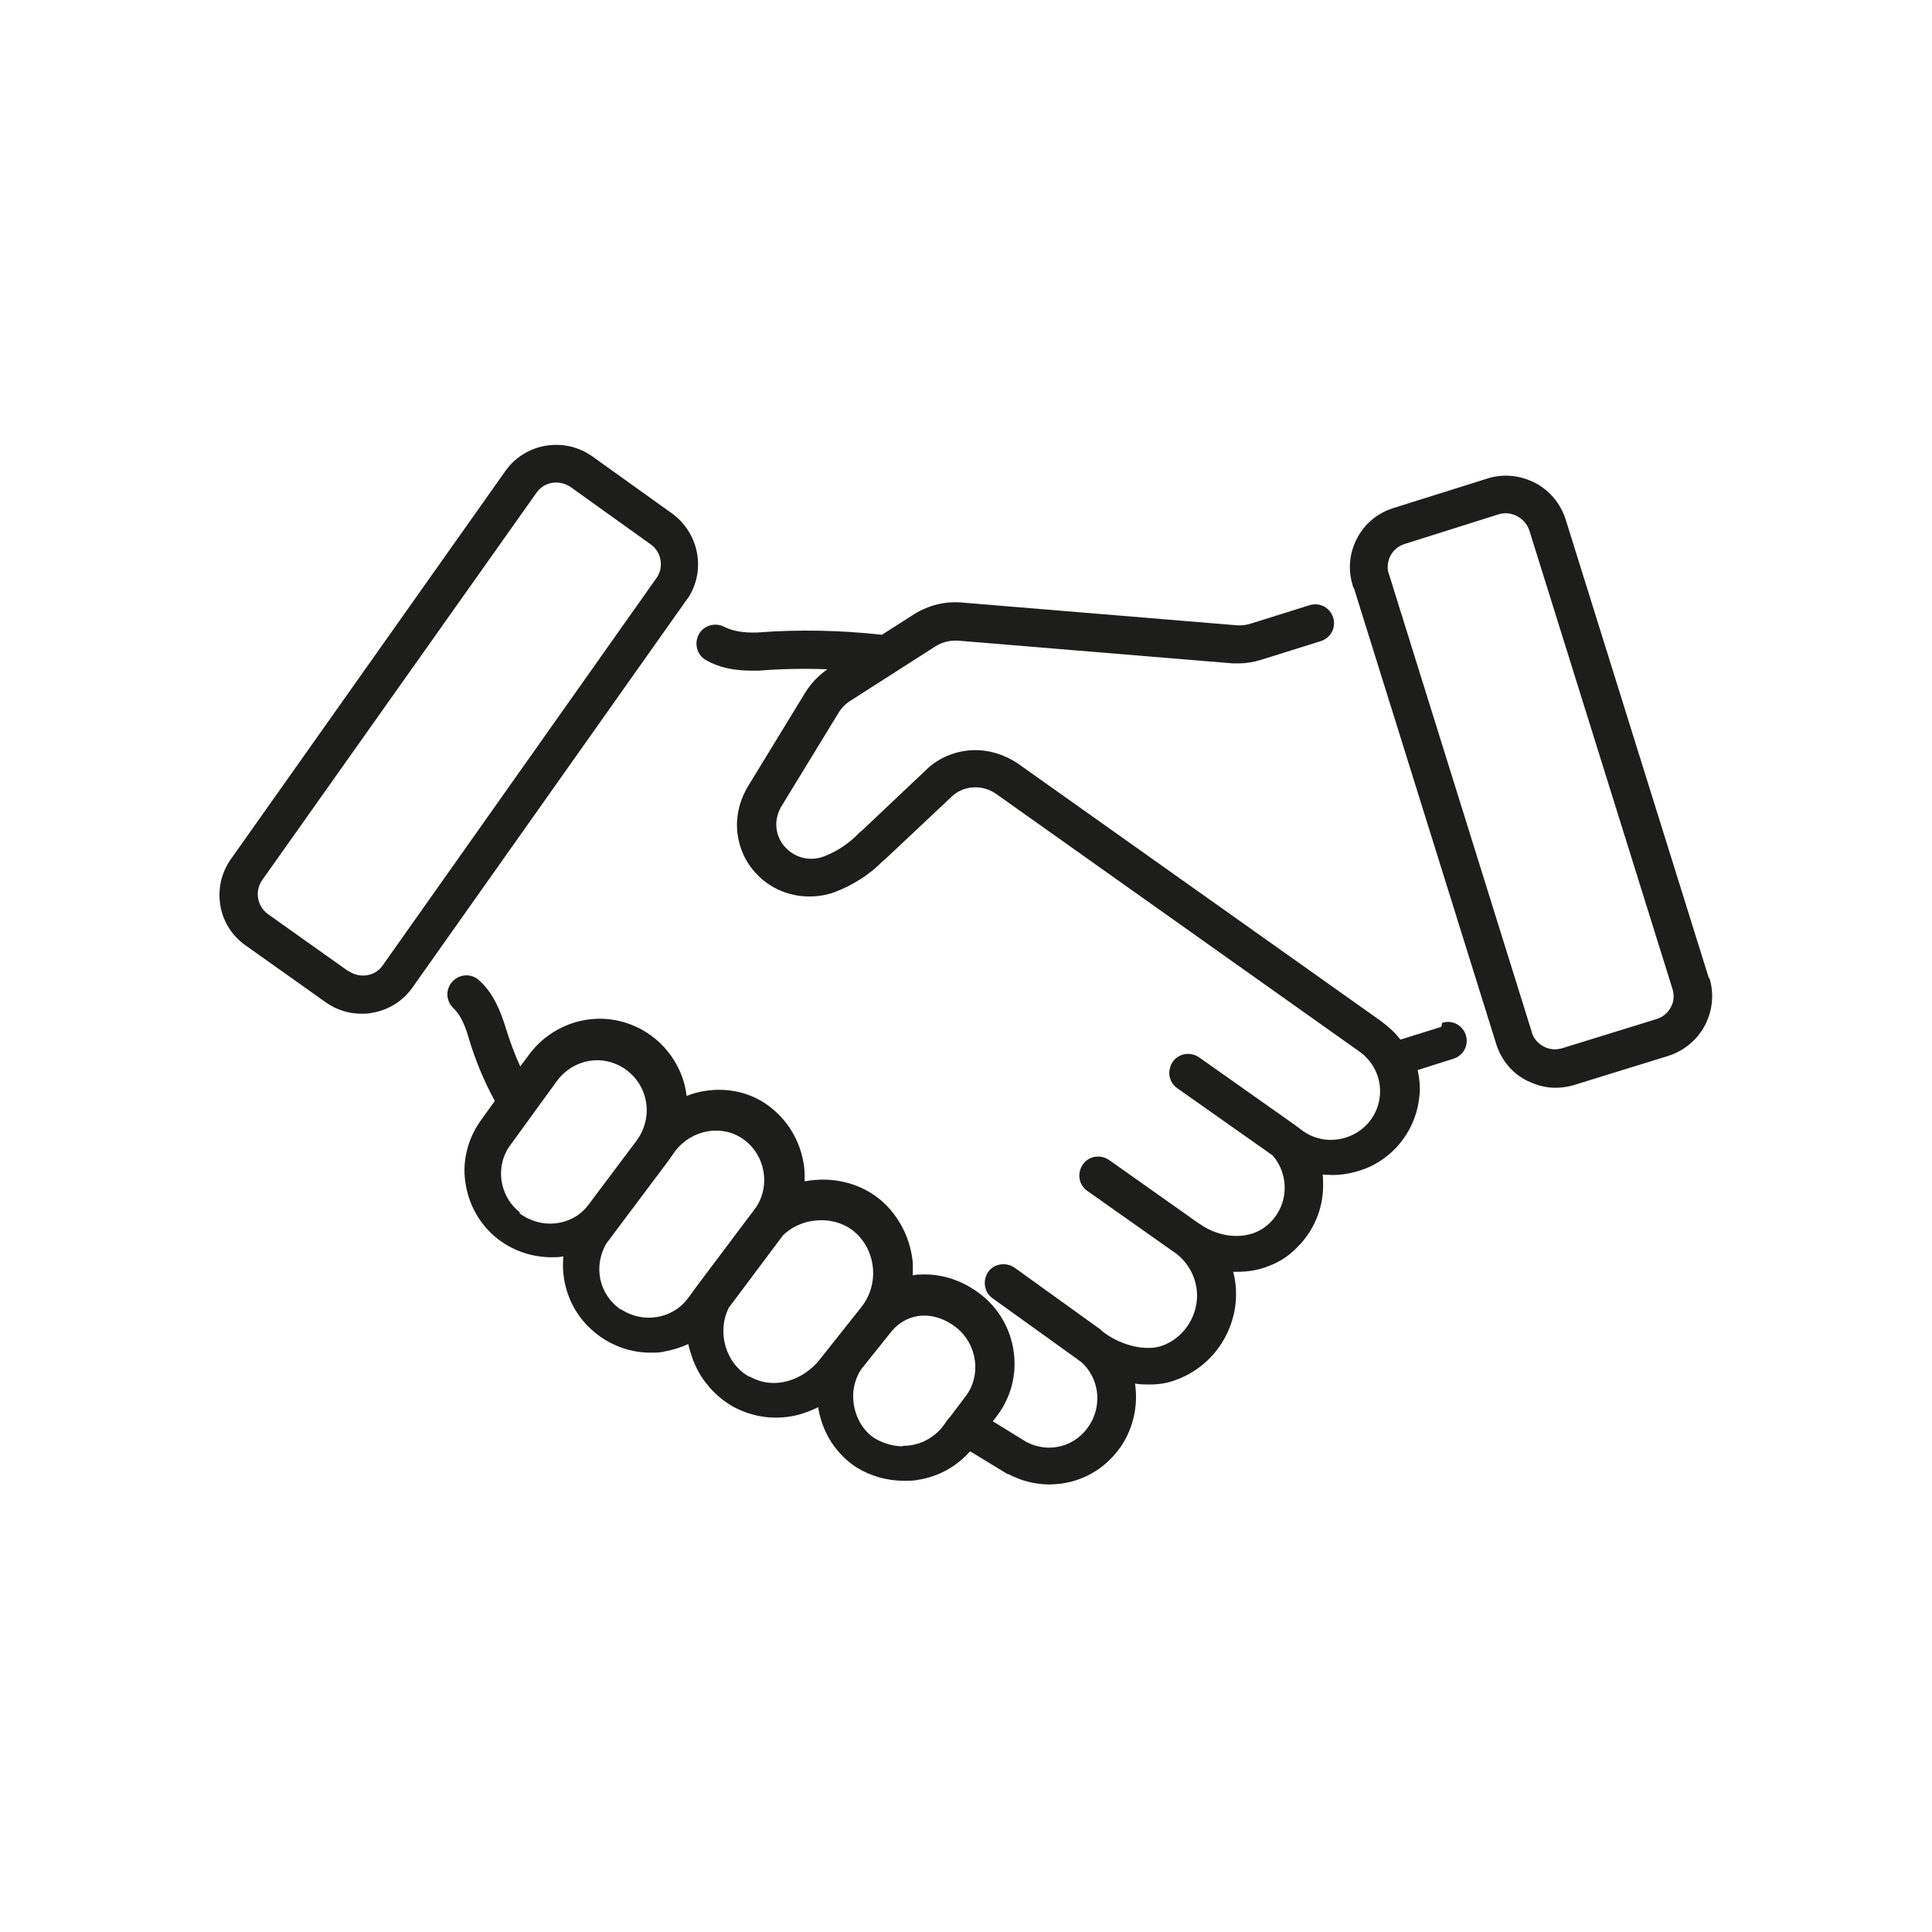
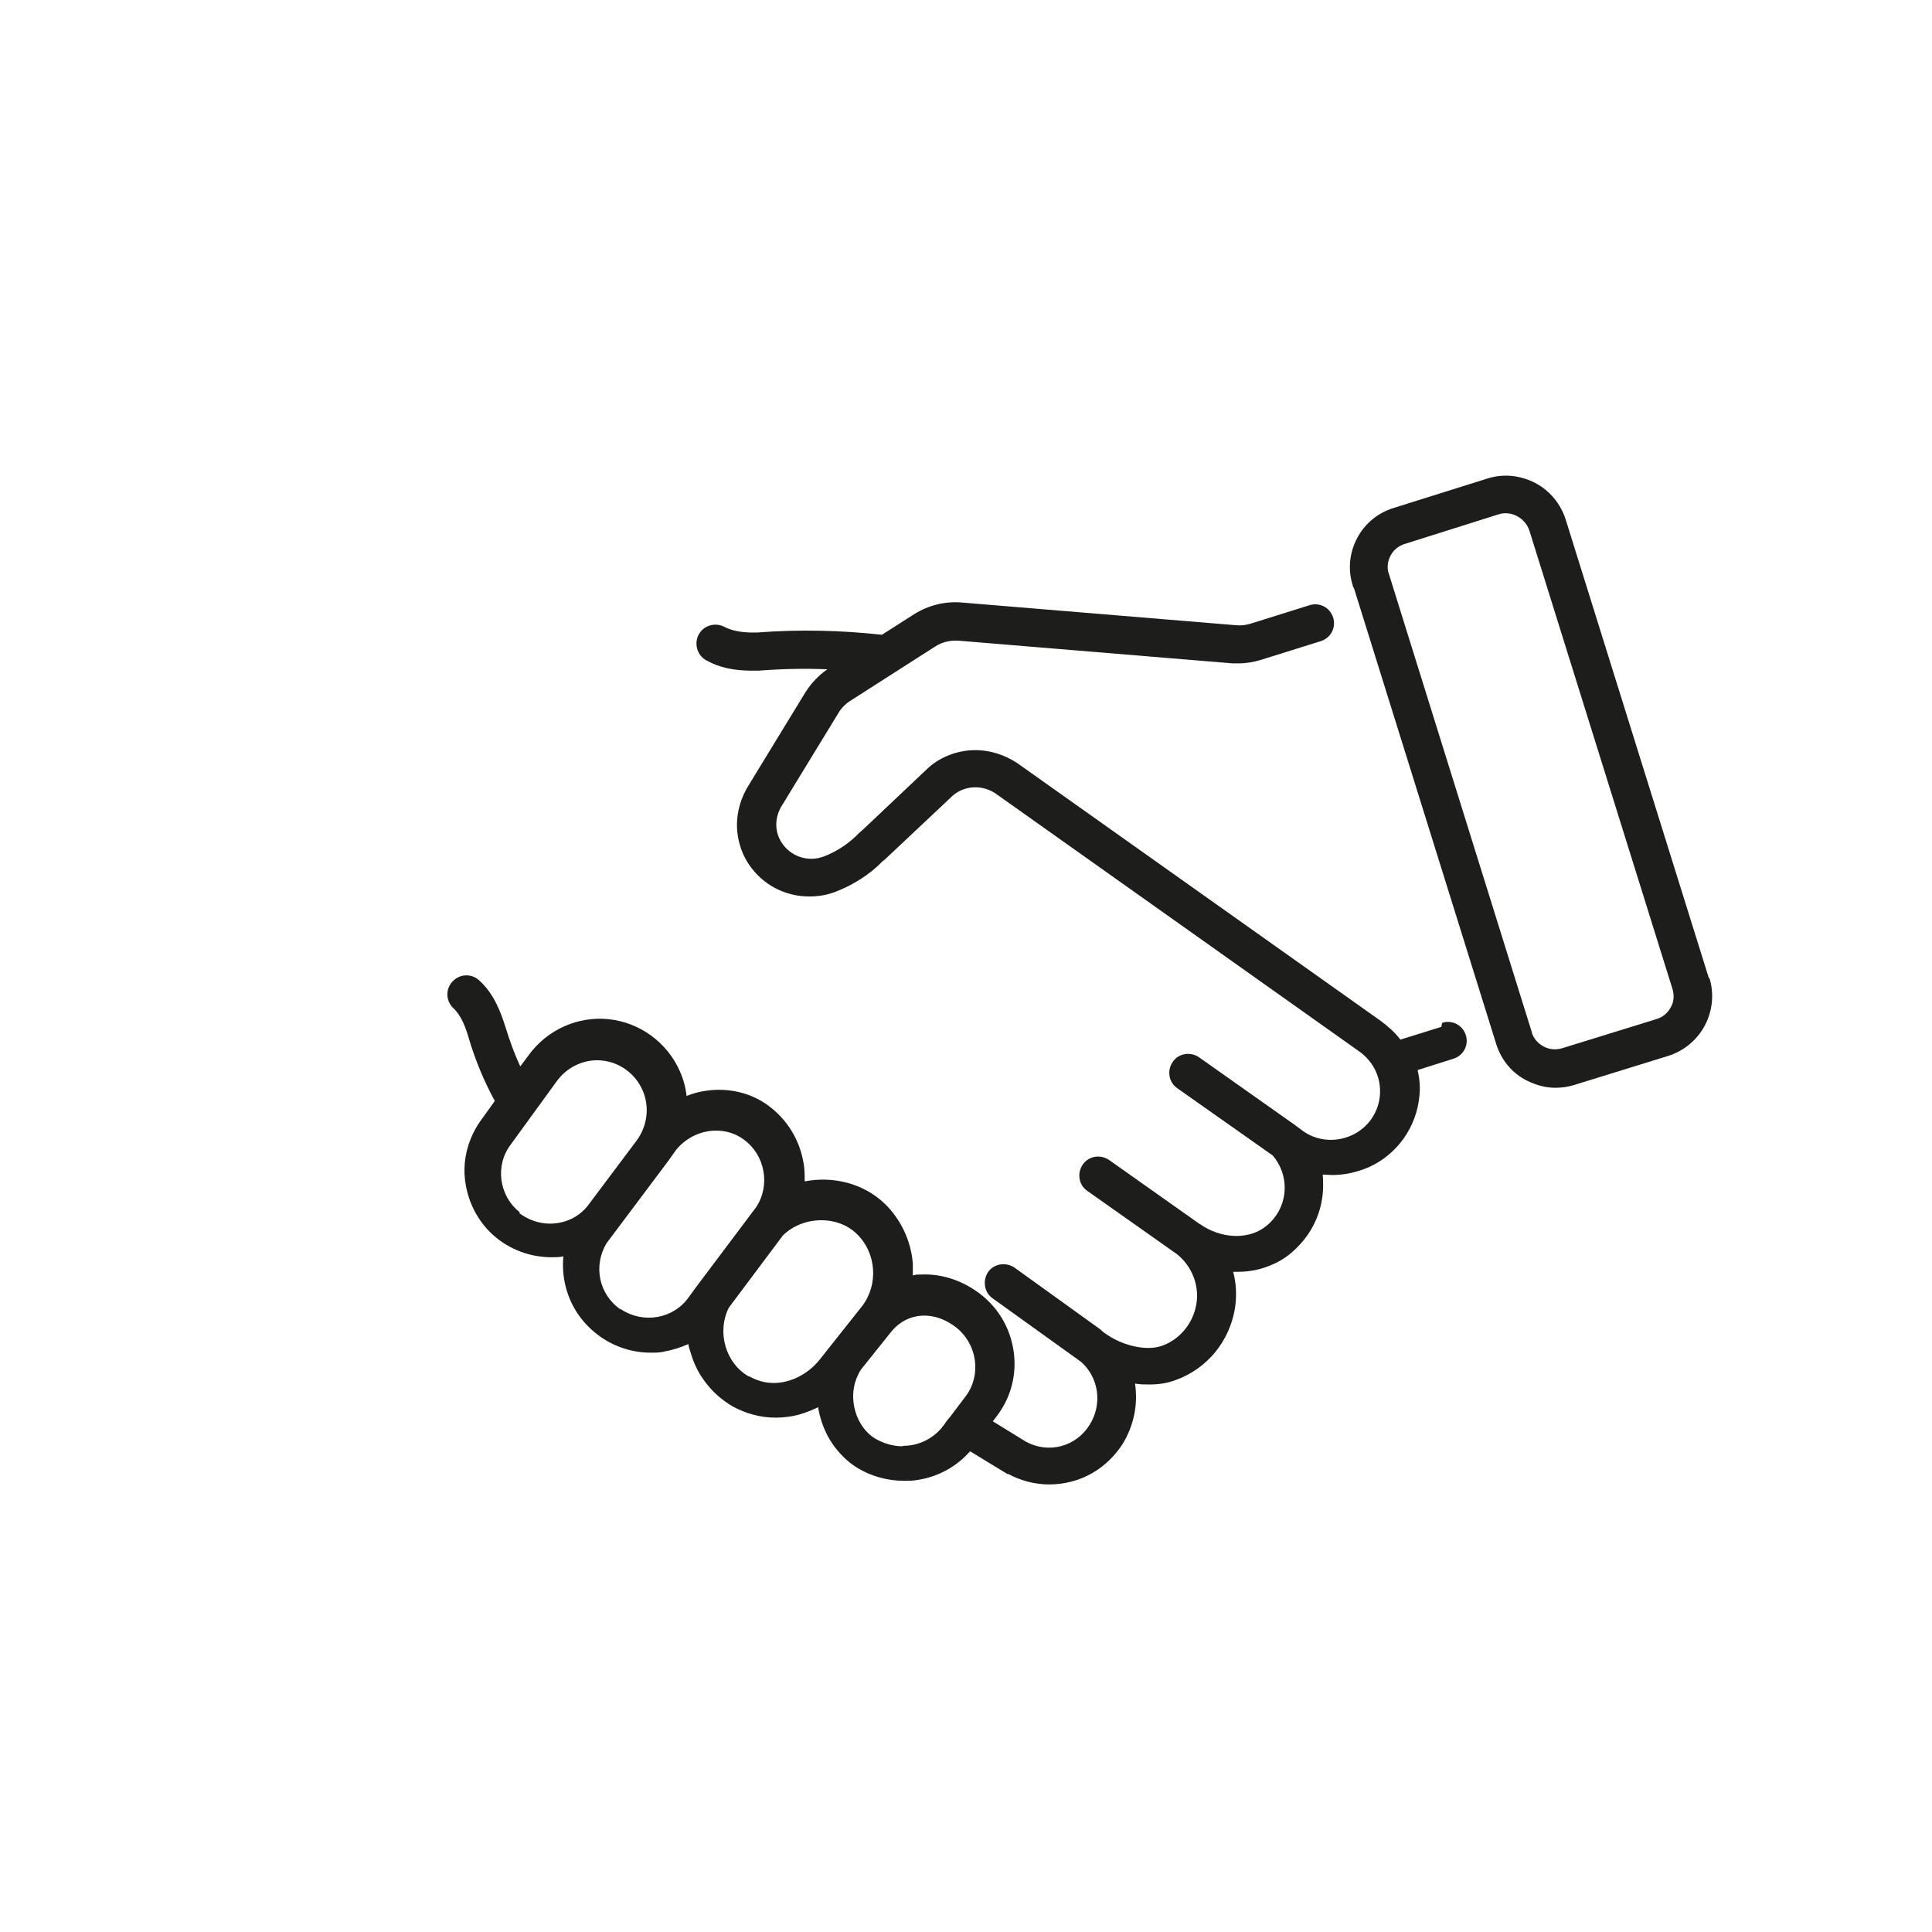
<svg xmlns="http://www.w3.org/2000/svg" id="Ebene_1" viewBox="0 0 42.52 42.52">
-   <path d="M15.15,13.16s0,0,0-.01c0,0,0,0,0,0,0,0,0,0,0,0,0,0,0,0,0,0,.39-.61,.23-1.42-.36-1.85,0,0,0,0,0,0l-1.76-1.26s0,0,0,0c0,0,0,0,0,0-.3-.21-.66-.29-1.02-.23-.36,.06-.68,.26-.89,.56,0,0,0,0,0,0,0,0,0,0,0,0l-6.04,8.54s0,0,0,0c-.21,.3-.29,.66-.23,1.02,.06,.36,.26,.67,.56,.88,0,0,0,0,0,0l1.76,1.25s0,0,0,0c0,0,0,0,0,0,.24,.17,.51,.25,.79,.25,.07,0,.15,0,.23-.02,.36-.06,.68-.26,.89-.56,0,0,0,0,0,0,0,0,0,0,0,0l6.06-8.57Zm-7.49,8.21l-1.76-1.25s0,0,0,0c0,0,0,0,0,0-.24-.17-.3-.51-.13-.75,0,0,0,0,0,0,0,0,0,0,0,0l6.04-8.53h0c.17-.24,.5-.29,.75-.12l1.76,1.26s0,0,0,0c0,0,0,0,0,0,.23,.16,.29,.48,.15,.71l-6.05,8.56c-.17,.24-.5,.29-.75,.12Z" fill="#1d1d1b" />
  <path d="M37.61,21.53s0,0,0,0l-3.15-10.09s0,0,0,0c-.11-.35-.35-.64-.67-.81-.33-.17-.7-.21-1.05-.1,0,0,0,0,0,0,0,0,0,0,0,0l-2.07,.65s0,0,0,0c-.35,.11-.63,.34-.8,.66-.17,.32-.21,.69-.1,1.04,0,.03,.02,.05,.03,.07l3.13,10.03s0,0,0,0c.11,.35,.35,.64,.67,.8,.2,.1,.41,.16,.63,.16,.14,0,.28-.02,.41-.06,0,0,0,0,0,0h0s2.07-.64,2.07-.64c0,0,0,0,0,0h0c.35-.11,.64-.35,.81-.67,.17-.32,.21-.7,.1-1.05Zm-3.89,1.21h0s0,0,0,0l-3.15-10.1s-.01-.04-.02-.06c-.05-.26,.1-.53,.37-.61,0,0,0,0,0,0,0,0,0,0,0,0l2.06-.65c.28-.09,.59,.08,.68,.36,0,0,0,0,0,0l3.15,10.09s0,0,0,0c.04,.14,.03,.28-.04,.4-.07,.13-.18,.22-.32,.26l-2.07,.64s0,0,0,0c0,0,0,0,0,0-.14,.04-.28,.03-.41-.04-.13-.07-.22-.18-.26-.31Z" fill="#1d1d1b" />
  <path d="M31.72,22.6l-.9,.28c-.12-.16-.27-.29-.43-.41l-7.98-5.66s0,0,0,0c0,0,0,0,0,0-.29-.2-.64-.31-.99-.3-.35,.01-.7,.14-.97,.37,0,0,0,0,0,0,0,0,0,0,0,0,0,0,0,0,0,0,0,0,0,0,0,0l-1.47,1.39s-.05,.04-.07,.06c-.22,.23-.49,.41-.78,.52,0,0,0,0,0,0-.32,.12-.67,.02-.88-.24-.21-.26-.22-.61-.03-.9,0,0,0,0,0,0,0,0,0,0,0,0l1.24-2.03s0,0,0,0c.06-.1,.16-.2,.26-.26l1.86-1.19s0,0,0,0c.15-.1,.33-.14,.51-.13,0,0,0,0,0,0l6.04,.5s0,0,0,0c0,0,0,0,0,0,.04,0,.09,0,.13,0,.17,0,.34-.03,.5-.08,0,0,0,0,0,0h0l1.31-.41c.22-.07,.34-.3,.27-.52-.07-.22-.3-.34-.52-.27l-1.31,.41h0c-.1,.03-.21,.04-.31,.03l-6.04-.5s0,0,0,0c-.36-.03-.72,.06-1.03,.25,0,0,0,0,0,0,0,0,0,0,0,0l-.72,.46c-.91-.1-1.83-.12-2.74-.05-.31,.01-.54-.03-.72-.12-.2-.11-.46-.04-.57,.16-.11,.2-.04,.46,.16,.57,.28,.16,.61,.23,1,.23,.05,0,.1,0,.16,0,0,0,0,0,0,0,0,0,0,0,0,0,0,0,0,0,0,0,0,0,0,0,0,0,.5-.04,1.01-.05,1.51-.03-.19,.13-.36,.31-.48,.5,0,0,0,0,0,0,0,0,0,0,0,0l-1.24,2.03c-.18,.28-.28,.61-.27,.94,.01,.34,.13,.67,.34,.93,.31,.39,.77,.6,1.25,.6,.19,0,.39-.03,.57-.1,0,0,0,0,0,0,.39-.15,.76-.38,1.05-.68,.01,0,.02-.02,.04-.03l1.51-1.42c.27-.22,.65-.23,.94-.03,0,0,0,0,0,0l7.98,5.66s0,0,0,0c0,0,0,0,0,0,.32,.22,.5,.58,.47,.97-.03,.39-.27,.73-.63,.89-.36,.16-.77,.12-1.08-.11,0,0,0,0,0,0,0,0,0,0,0,0l-.12-.09s-.03-.02-.04-.03l-2.11-1.49c-.19-.13-.45-.09-.58,.1-.13,.19-.09,.45,.1,.58l2.1,1.48c.37,.43,.35,1.07-.05,1.47-.43,.44-1.12,.35-1.55,.04,0,0,0,0,0,0,0,0,0,0,0,0,0,0,0,0,0,0,0,0-.01,0-.02-.01l-1.98-1.4c-.19-.13-.45-.09-.58,.1-.13,.19-.09,.45,.1,.58l1.97,1.39c.33,.26,.5,.69,.43,1.1-.07,.42-.36,.78-.76,.92-.34,.12-.88,0-1.27-.29-.03-.02-.05-.04-.08-.07,0,0,0,0,0,0,0,0,0,0,0,0,0,0,0,0,0,0,0,0,0,0,0,0l-1.89-1.36c-.19-.13-.45-.09-.58,.09-.13,.19-.09,.45,.09,.58l1.88,1.35s.05,.04,.07,.05c.39,.34,.48,.93,.19,1.39-.3,.48-.9,.64-1.4,.37l-.73-.45,.1-.13s0,0,0,0c0,0,0,0,0,0,.3-.4,.43-.9,.36-1.4-.07-.5-.32-.94-.71-1.25-.39-.31-.86-.47-1.32-.45-.06,0-.13,0-.19,.02,0-.09,0-.17,0-.26-.04-.5-.26-.97-.62-1.32-.47-.45-1.14-.61-1.76-.49,0-.14,0-.29-.03-.43-.09-.5-.36-.93-.76-1.23-.4-.3-.91-.41-1.41-.33-.14,.02-.27,.06-.4,.11-.02-.19-.07-.37-.15-.55-.28-.63-.88-1.07-1.57-1.14-.68-.07-1.36,.24-1.76,.8,0,0,0,0,0,0l-.18,.24c-.13-.28-.23-.56-.32-.85,0,0,0,0,0,0,0,0,0,0,0,0-.11-.35-.26-.75-.58-1.04-.17-.16-.43-.15-.59,.02-.16,.17-.15,.43,.02,.59,.17,.16,.27,.42,.34,.67h0s0,0,0,0c0,0,0,0,0,0,0,0,0,0,0,0,.14,.47,.33,.93,.57,1.37l-.28,.39c-.3,.4-.44,.9-.37,1.39,.07,.5,.32,.95,.72,1.26,.35,.27,.77,.4,1.18,.4,.09,0,.17,0,.26-.02-.02,.19-.01,.39,.03,.58,.1,.49,.38,.91,.8,1.2,.32,.22,.7,.34,1.09,.34,.11,0,.22,0,.32-.03,.18-.03,.35-.09,.51-.16,.01,.07,.03,.13,.05,.19,.07,.24,.18,.47,.34,.67,.16,.21,.36,.38,.58,.51,.29,.16,.62,.25,.95,.25,.16,0,.33-.02,.49-.06,.15-.04,.3-.1,.45-.17,0,.03,0,.05,.01,.08,.05,.25,.15,.5,.29,.71,.15,.22,.34,.41,.55,.54,.31,.19,.67,.29,1.04,.29,.1,0,.2,0,.3-.02,.45-.07,.85-.29,1.15-.63l.82,.5s0,0,0,0c0,0,.01,0,.02,0,0,0,0,0,0,0,0,0,0,0,0,0,0,0,0,0,0,0,.28,.15,.59,.23,.9,.23,.16,0,.32-.02,.48-.06,.47-.12,.86-.41,1.13-.82,.25-.4,.35-.87,.28-1.34,.11,.02,.21,.02,.32,.02,.21,0,.4-.03,.58-.1,.69-.25,1.18-.85,1.3-1.58,.04-.27,.03-.54-.04-.8,.03,0,.06,0,.09,0,0,0,0,0,0,0,.25,0,.48-.04,.7-.13,.24-.09,.45-.23,.63-.42,.35-.35,.55-.82,.56-1.32,0-.09,0-.18-.01-.27,.07,0,.14,.01,.21,.01,.27,0,.54-.06,.8-.17,.63-.28,1.06-.89,1.12-1.58,.02-.19,0-.38-.04-.56l.79-.25c.22-.07,.34-.3,.27-.52-.07-.22-.3-.34-.52-.27Zm-20.28,4.08c-.46-.36-.55-1.03-.2-1.49,0,0,0,0,0,0,0,0,0,0,0,0l1.01-1.39s0,0,0,0c0,0,0,0,0,0,.23-.32,.61-.5,1-.46,.39,.04,.73,.29,.89,.65,.16,.36,.11,.78-.12,1.1l-1.08,1.44c-.21,.27-.52,.4-.84,.4-.23,0-.47-.08-.67-.23Zm2.22,2.14c-.48-.33-.61-.96-.31-1.46l1.35-1.8s0,0,0,0c0,0,0,0,0,0,0,0,0,0,0,0,0,0,0,0,0,0l.17-.24c.37-.47,1.04-.58,1.5-.24,.47,.34,.59,1.01,.27,1.49l-1.3,1.73s0,0,0,0l-.19,.26s0,0,0,0c0,0,0,0,0,0-.34,.47-1,.58-1.49,.25Zm2.83,1.48c-.52-.29-.72-.98-.45-1.52l1.19-1.59c.44-.43,1.19-.45,1.62-.04,.44,.42,.49,1.12,.12,1.6l-.92,1.16s0,0,0,0c0,0,0,0,0,0-.34,.44-.99,.71-1.56,.38Zm3.37,1.53c-.2,0-.41-.06-.6-.17-.23-.14-.4-.4-.46-.7-.06-.3,0-.59,.15-.82l.68-.85c.36-.42,.94-.45,1.42-.07,.46,.37,.55,1.04,.21,1.5l-.34,.45s-.04,.05-.06,.07c0,0,0,0,0,0l-.1,.14s0,0,0,0c0,0,0,0,0,0,0,0,0,0,0,0,0,0-.01,.01-.02,.02,0,0-.01,.01-.01,.02-.22,.26-.53,.4-.85,.4Z" fill="#1d1d1b" />
</svg>